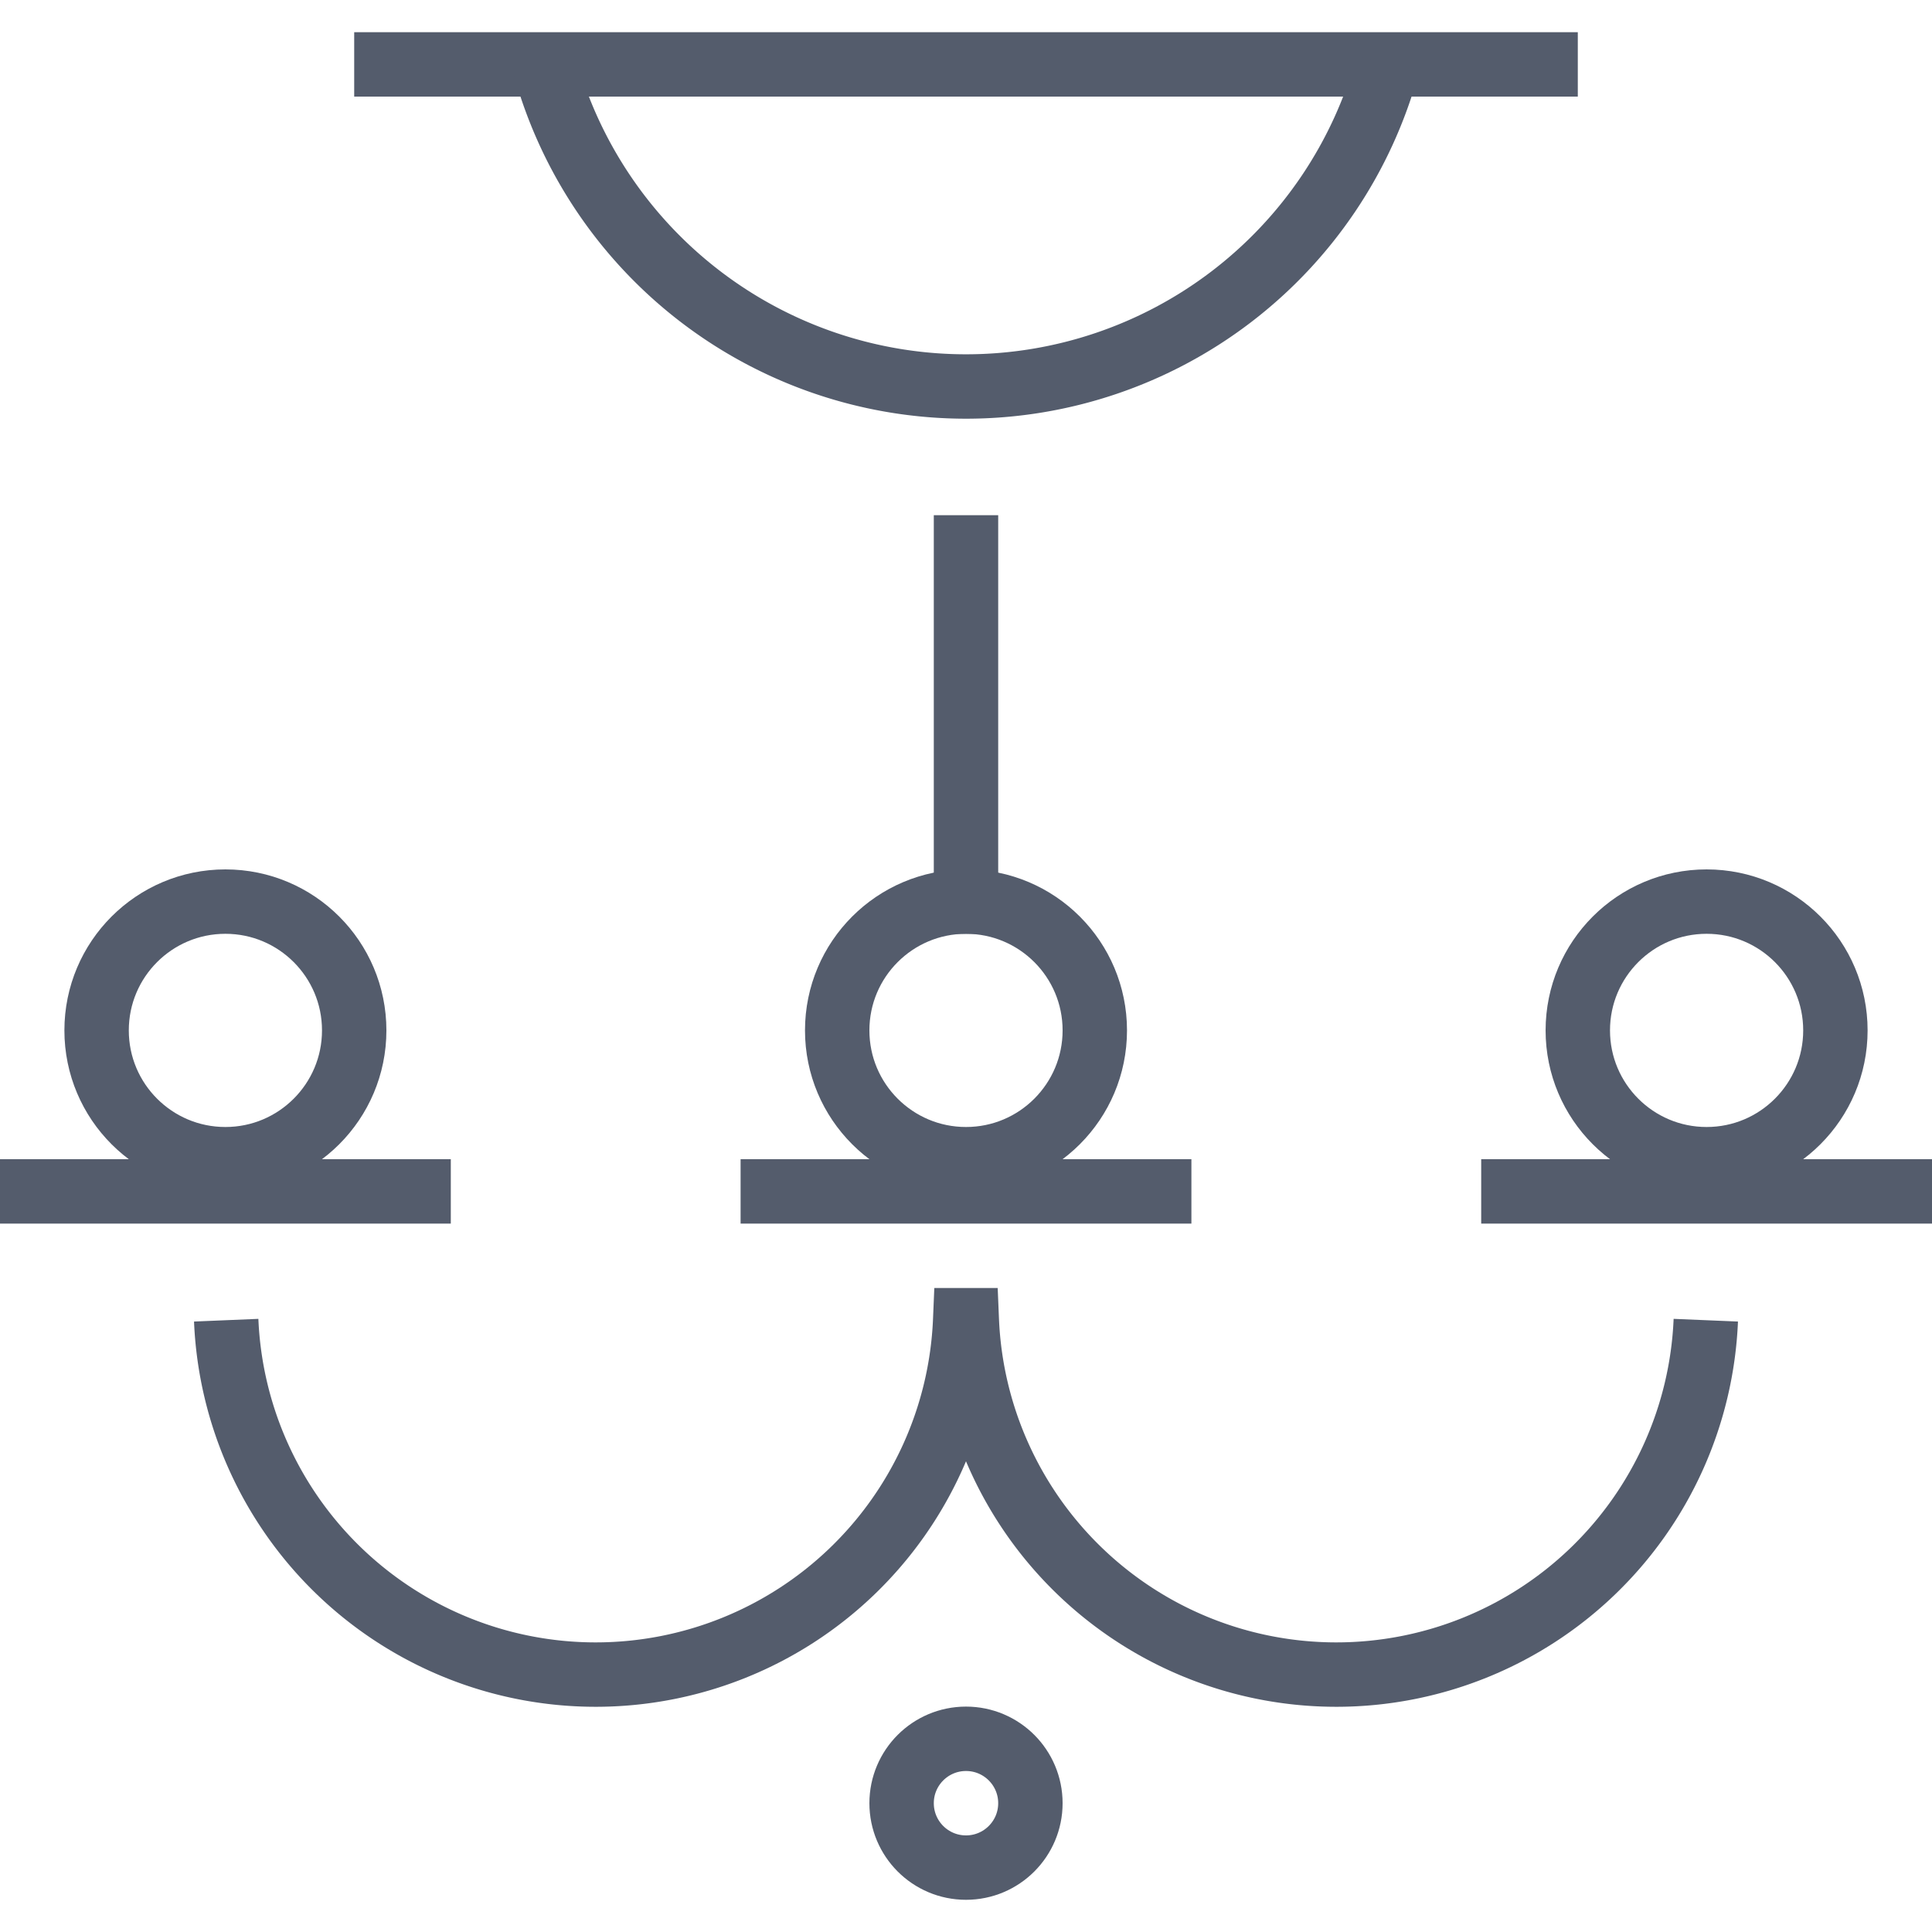
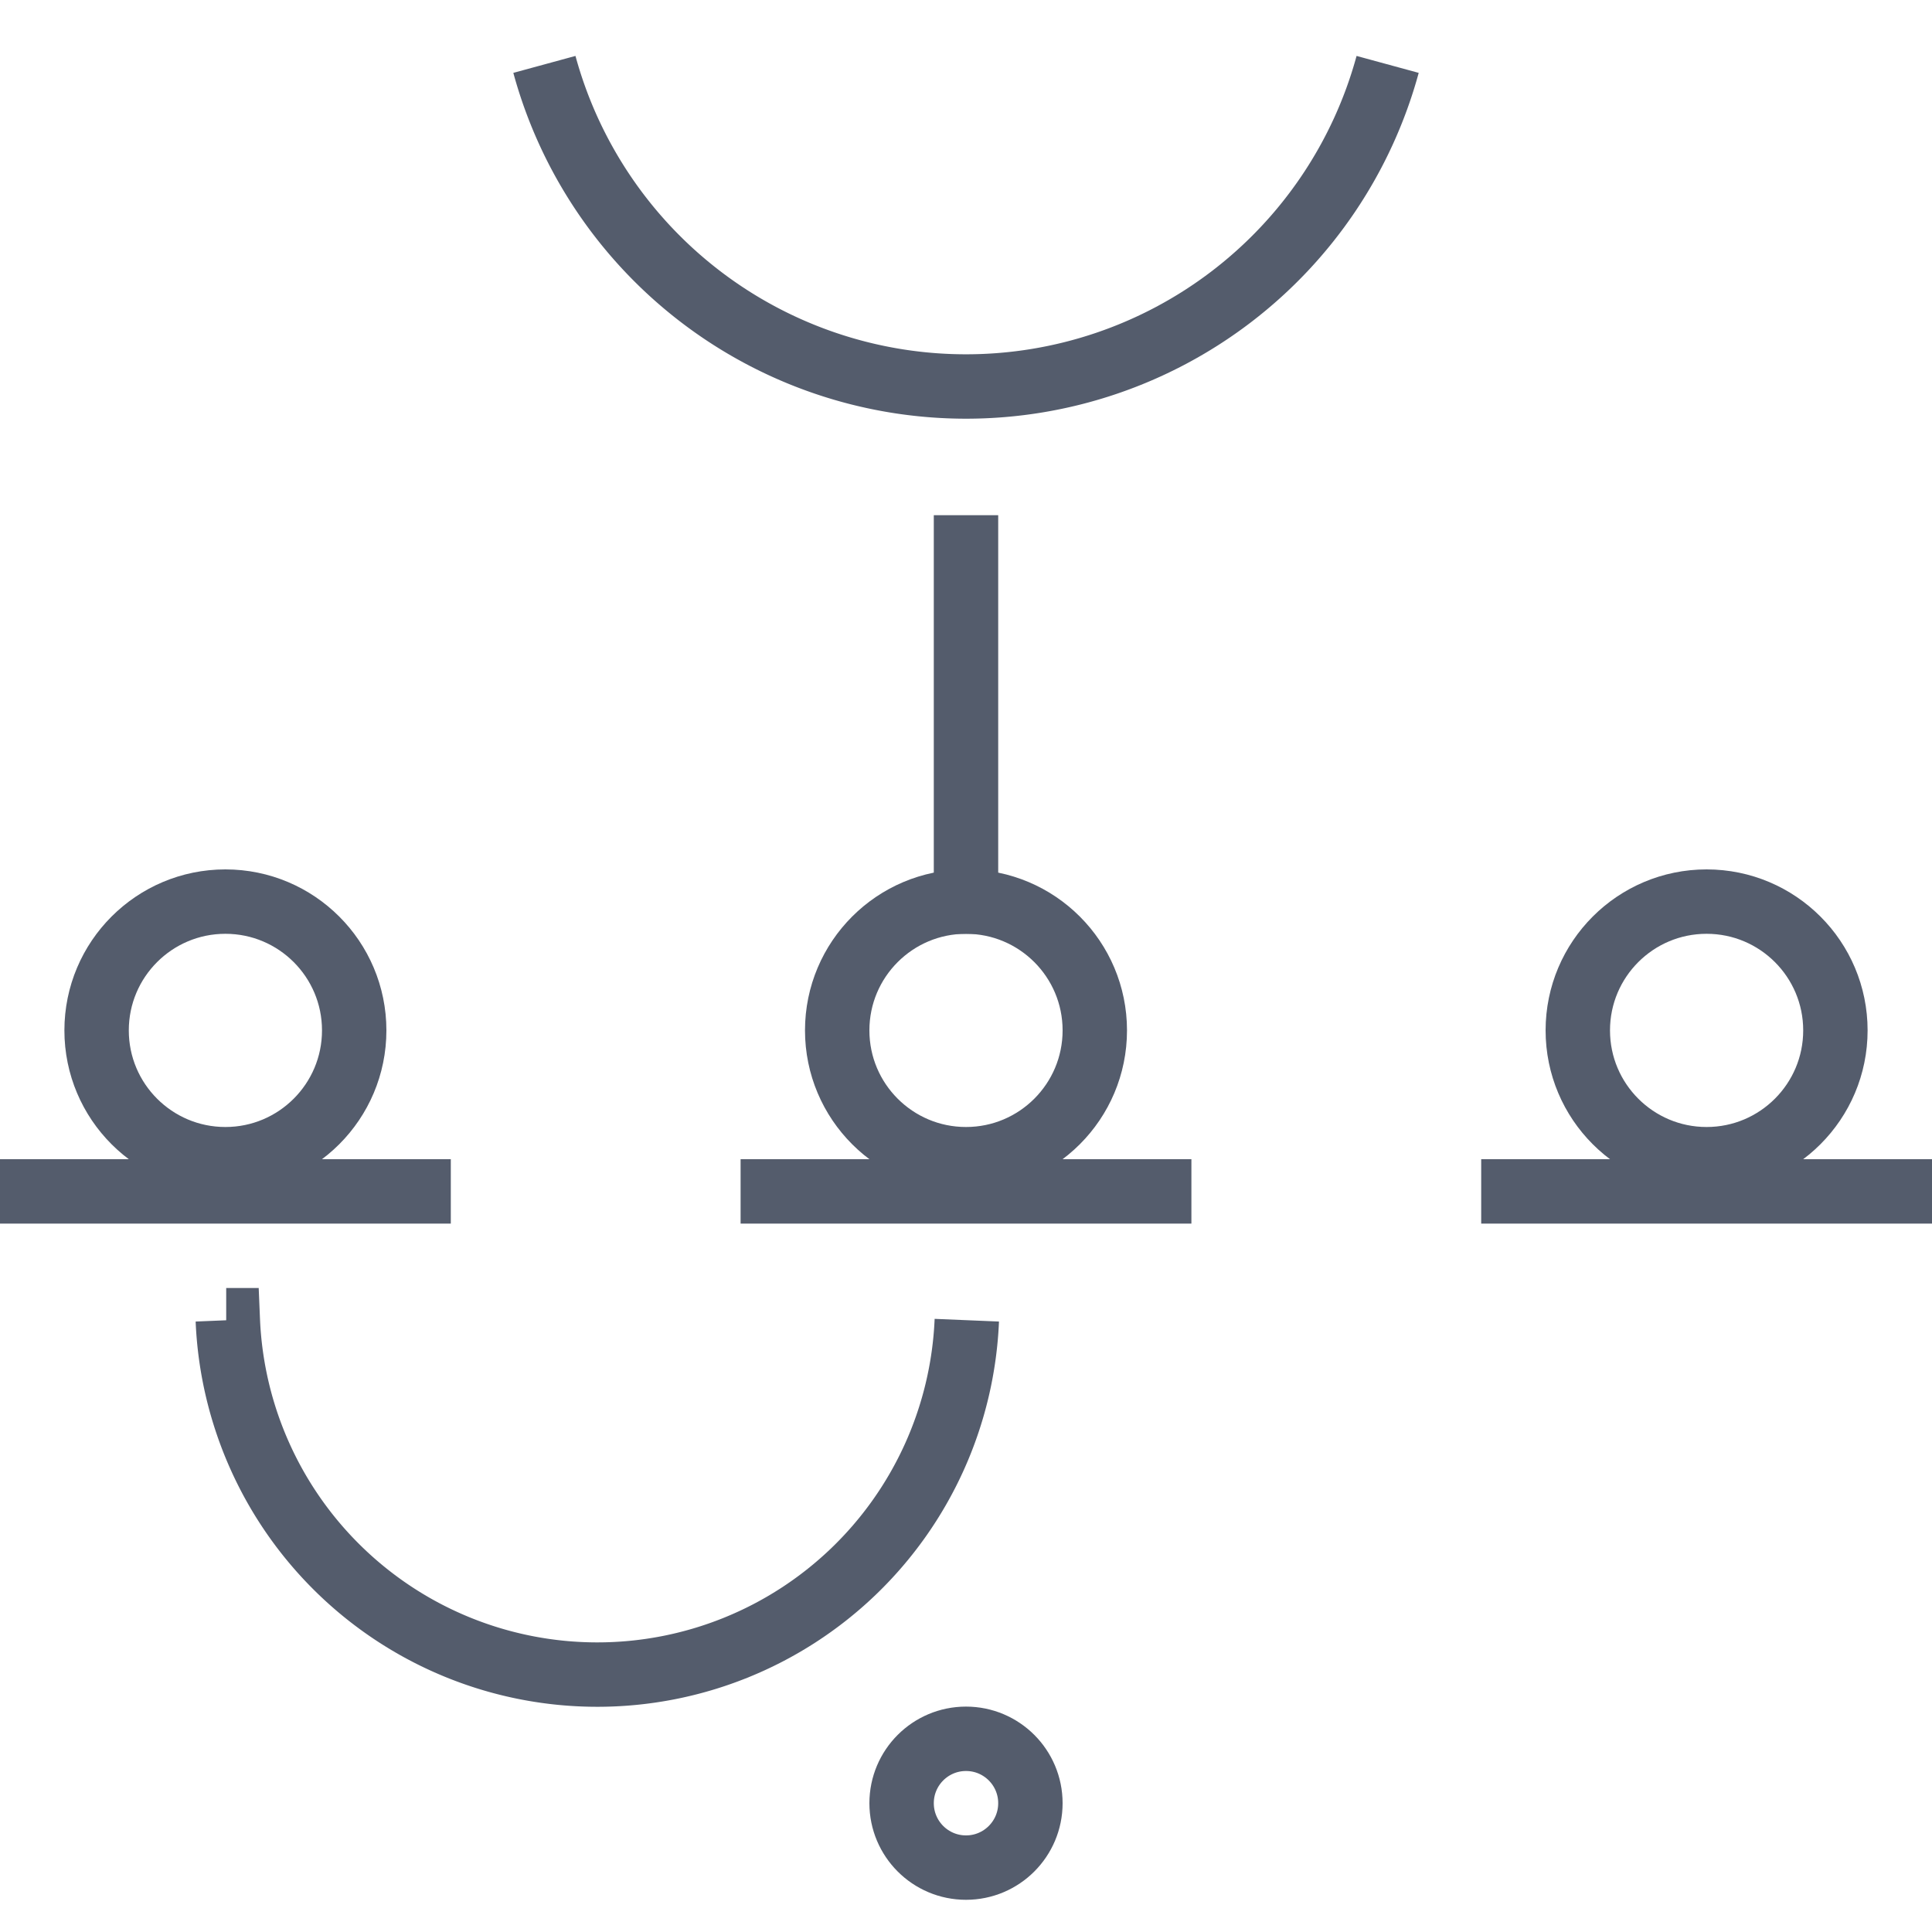
<svg xmlns="http://www.w3.org/2000/svg" width="96" height="96" viewBox="0 0 96 96">
  <defs>
    <clipPath id="a">
      <rect data-name="Rectangle 78" width="96" height="96" transform="translate(3422 448)" fill="#b9b9b9" />
    </clipPath>
  </defs>
  <g data-name="Mask Group 1" transform="translate(-3422 -448)" clip-path="url(#a)">
    <g transform="translate(3418.8 444.8)">
      <line data-name="Line 1" y1="17.6" transform="translate(51.2 30.4)" fill="none" stroke="#545c6c" stroke-linecap="square" stroke-width="3.2" />
-       <path data-name="Path 1" d="M14.44,68.8a18.376,18.376,0,0,0,36.72,0h.08a18.376,18.376,0,0,0,36.72,0" fill="none" stroke="#545c6c" stroke-width="3.2" />
-       <line data-name="Line 2" x2="57.6" transform="translate(22.4 6.4)" fill="none" stroke="#545c6c" stroke-linecap="square" stroke-width="3.2" />
+       <path data-name="Path 1" d="M14.44,68.8h.08a18.376,18.376,0,0,0,36.72,0" fill="none" stroke="#545c6c" stroke-width="3.2" />
      <circle data-name="Ellipse 1" cx="6.4" cy="6.4" r="6.4" transform="translate(8 48)" fill="none" stroke="#545c6c" stroke-linecap="square" stroke-width="3.2" />
      <path data-name="Path 2" d="M30.251,6.4a21.714,21.714,0,0,0,41.9,0" fill="none" stroke="#545c6c" stroke-width="3.2" />
      <circle data-name="Ellipse 2" cx="3.2" cy="3.2" r="3.2" transform="translate(48 89.6)" fill="none" stroke="#545c6c" stroke-linecap="square" stroke-width="3.2" />
      <line data-name="Line 3" x2="19.2" transform="translate(4.8 62.4)" fill="none" stroke="#545c6c" stroke-linecap="square" stroke-width="3.2" />
      <circle data-name="Ellipse 3" cx="6.4" cy="6.4" r="6.4" transform="translate(44.8 48)" fill="none" stroke="#545c6c" stroke-linecap="square" stroke-width="3.2" />
      <line data-name="Line 4" x2="19.2" transform="translate(41.6 62.4)" fill="none" stroke="#545c6c" stroke-linecap="square" stroke-width="3.2" />
      <circle data-name="Ellipse 4" cx="6.4" cy="6.4" r="6.4" transform="translate(81.6 48)" fill="none" stroke="#545c6c" stroke-linecap="square" stroke-width="3.2" />
      <line data-name="Line 5" x2="19.2" transform="translate(78.4 62.4)" fill="none" stroke="#545c6c" stroke-linecap="square" stroke-width="3.2" />
    </g>
  </g>
</svg>